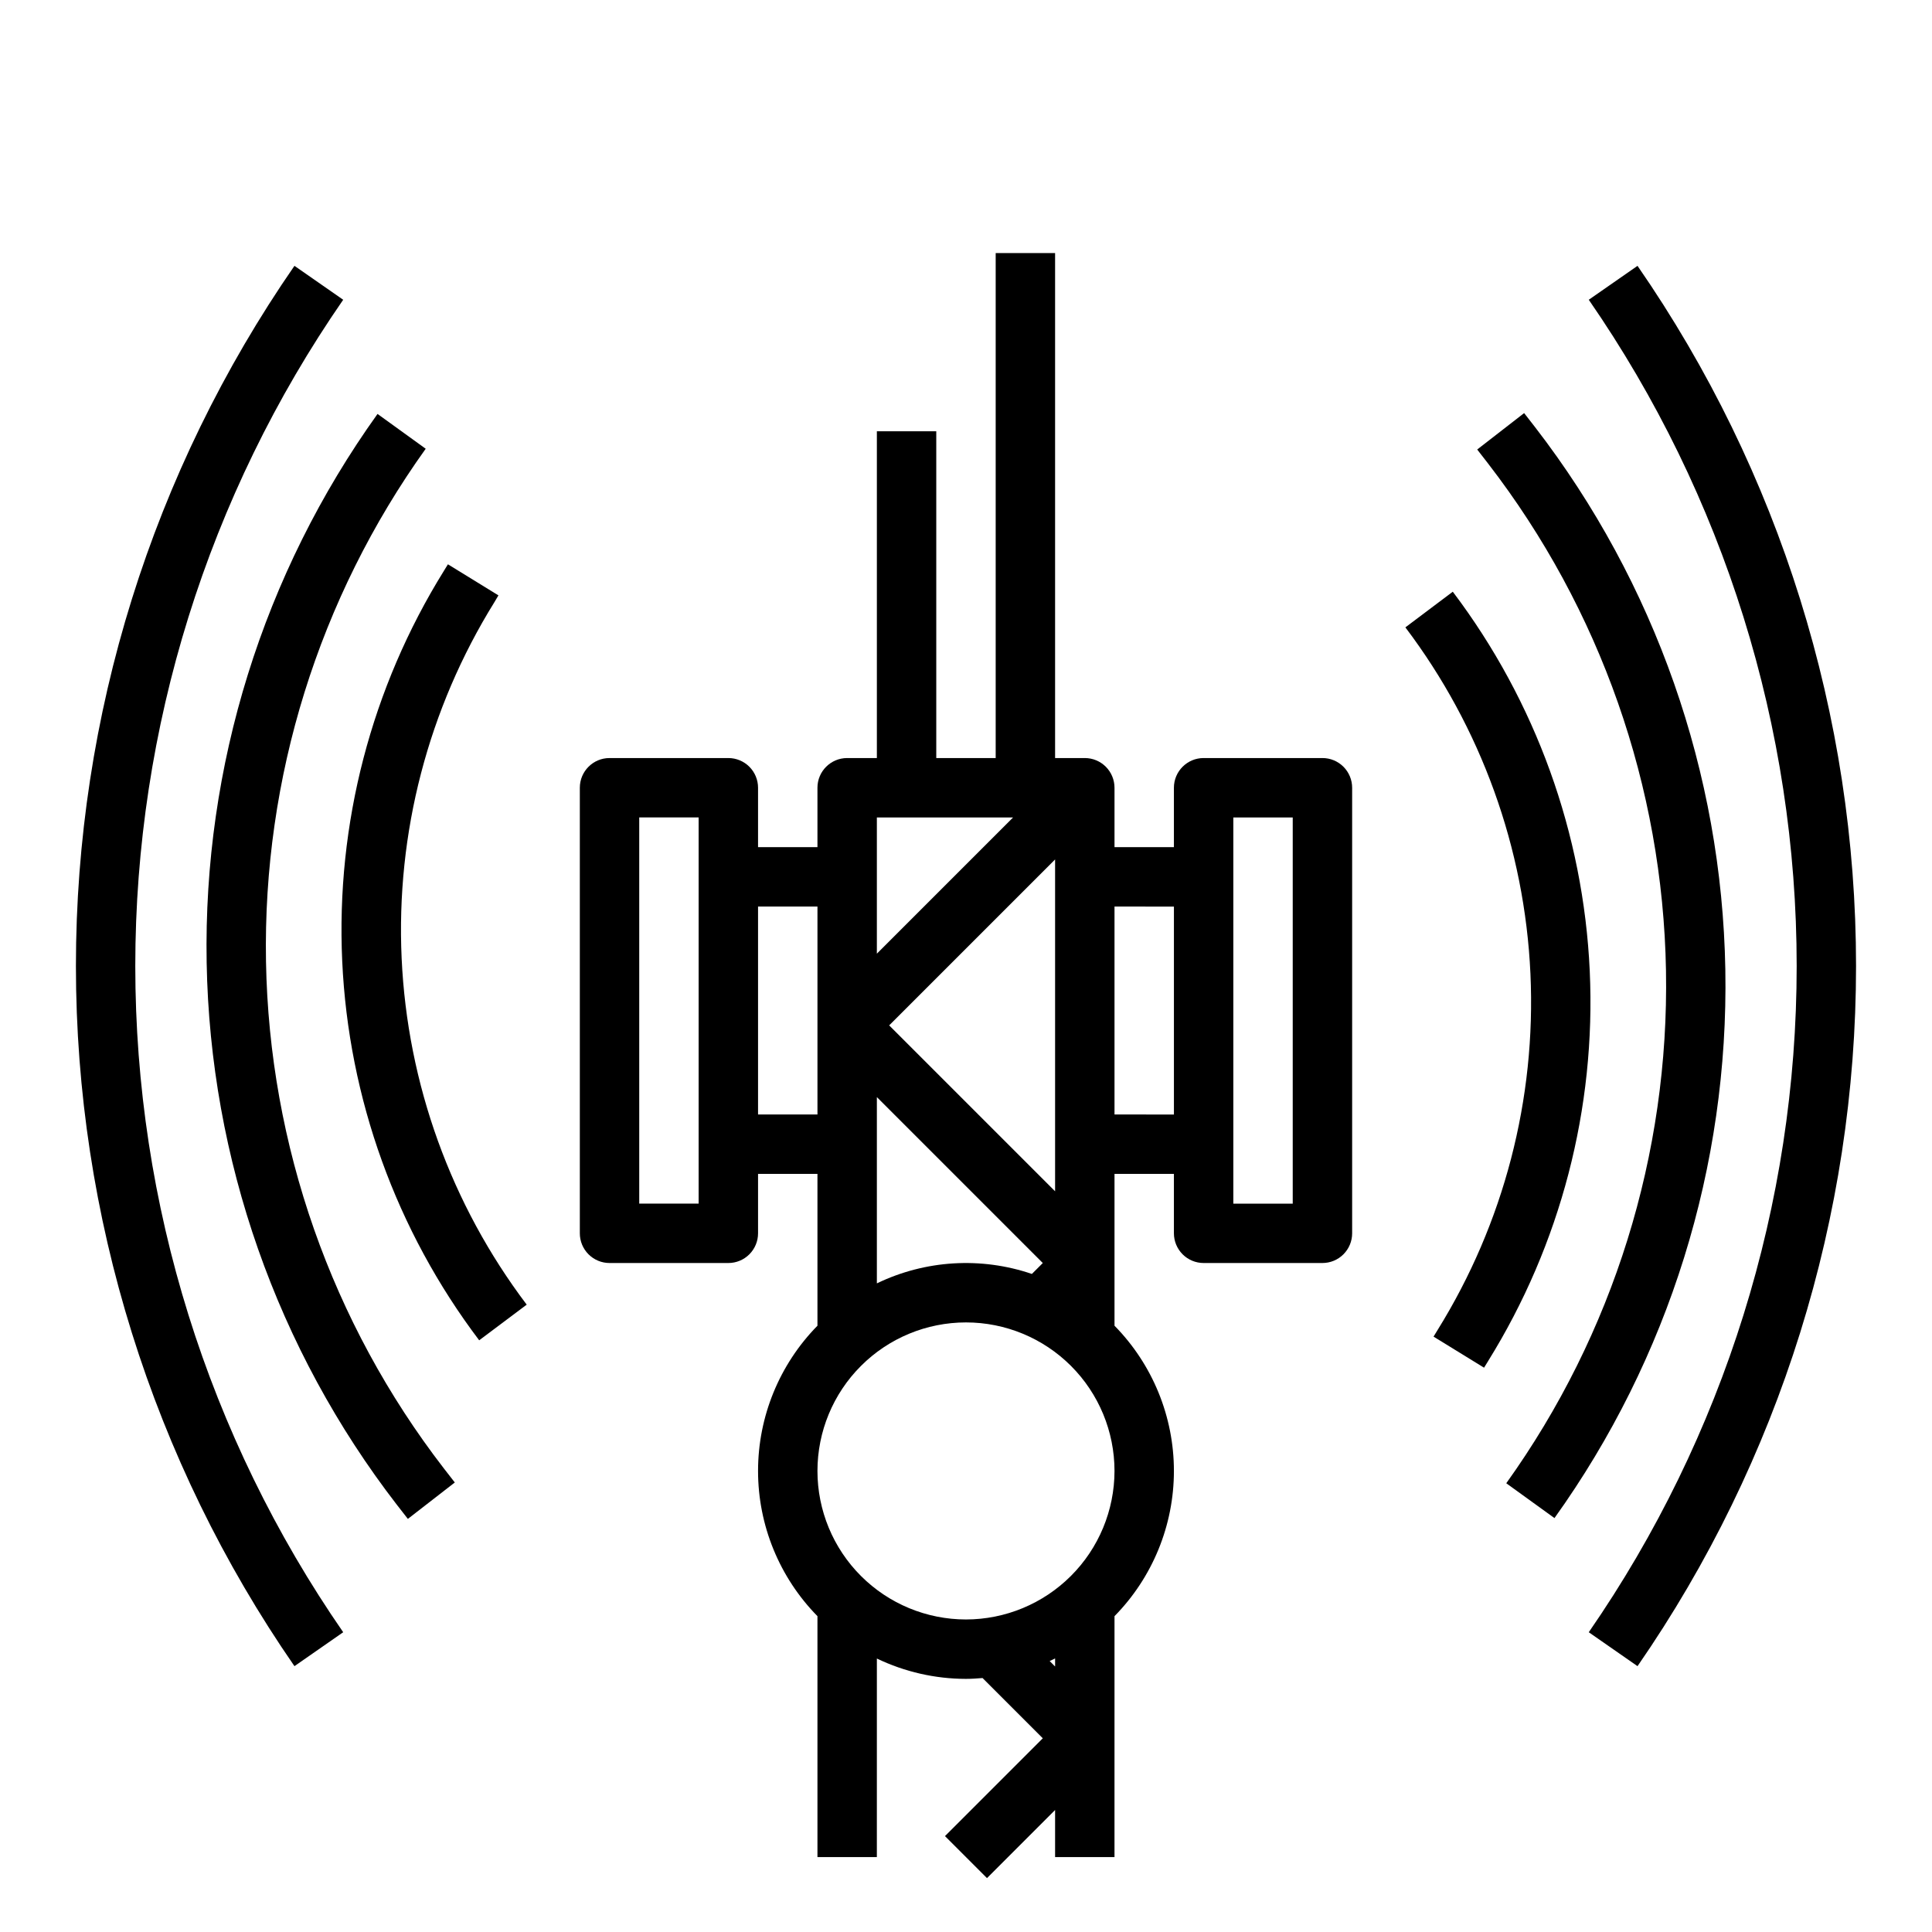
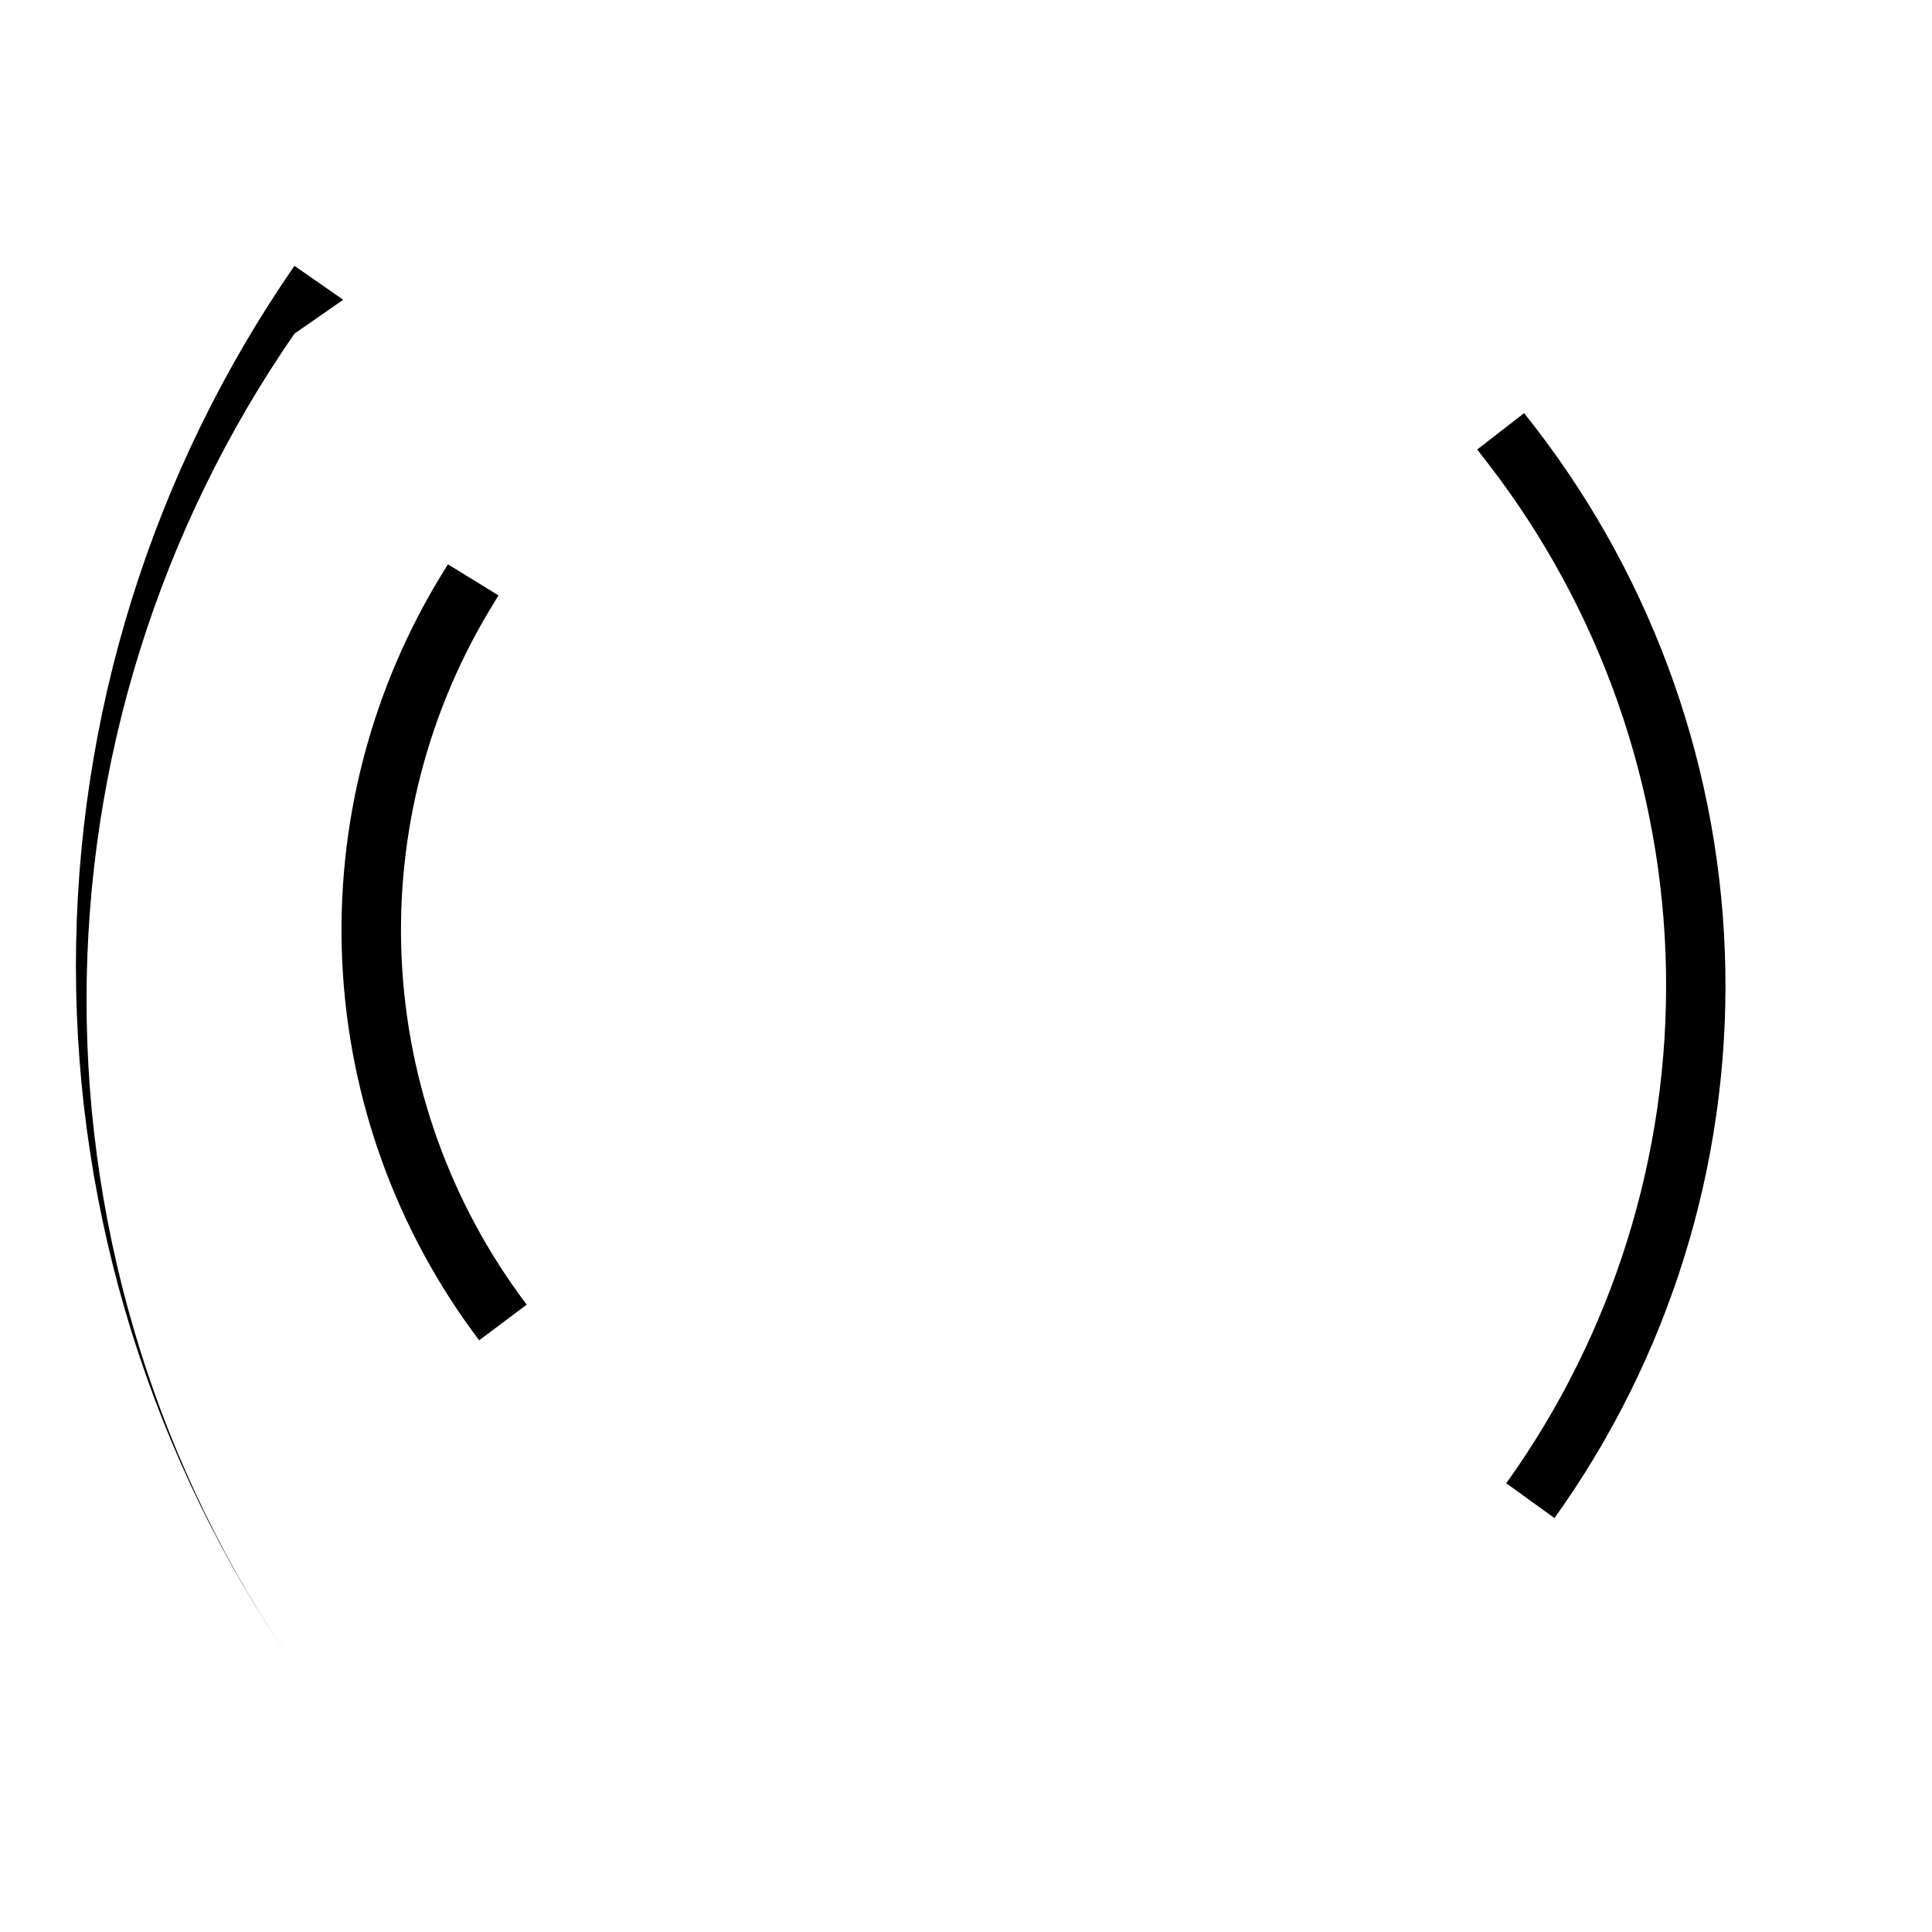
<svg xmlns="http://www.w3.org/2000/svg" fill="#000000" width="800px" height="800px" version="1.1" viewBox="144 144 512 512">
  <g>
-     <path d="m337.02 344.89h-31.488c-4.348 0-7.871 3.523-7.871 7.871v118.08c0 2.086 0.828 4.09 2.305 5.566 1.477 1.477 3.477 2.305 5.566 2.305h31.488c2.086 0 4.09-0.828 5.566-2.305 1.477-1.477 2.305-3.481 2.305-5.566v-15.746h15.742v40.234c-10.086 10.27-15.742 24.09-15.742 38.488 0 14.395 5.656 28.215 15.742 38.484v63.852h15.742l0.004-52.625c7.371 3.539 15.441 5.383 23.617 5.391 1.48 0 2.938-0.109 4.394-0.219l15.961 15.965-25.922 25.922 11.133 11.133 18.047-18.051v12.484h15.742l0.004-63.852c10.09-10.27 15.742-24.09 15.742-38.484 0-14.398-5.652-28.219-15.742-38.488v-40.234h15.742v15.746c0 2.086 0.832 4.09 2.309 5.566 1.473 1.477 3.477 2.305 5.566 2.305h31.488-0.004c2.09 0 4.094-0.828 5.566-2.305 1.477-1.477 2.309-3.481 2.309-5.566v-118.08c0-2.086-0.832-4.09-2.309-5.566-1.473-1.477-3.477-2.305-5.566-2.305h-31.484c-4.348 0-7.875 3.523-7.875 7.871v15.742l-15.742 0.004v-15.746c0-2.086-0.832-4.09-2.305-5.566-1.477-1.477-3.481-2.305-5.566-2.305h-7.875v-133.82h-15.742v133.82h-15.746v-86.594h-15.742v86.594h-7.871c-4.348 0-7.875 3.523-7.875 7.871v15.742l-15.742 0.004v-15.746c0-2.086-0.828-4.09-2.305-5.566-1.477-1.477-3.481-2.305-5.566-2.305zm-7.875 118.08h-15.742v-102.34h15.742zm94.465-86.594v83.332l-43.973-43.973 43.973-43.973zm-3.258 102.34-2.891 2.891c-13.492-4.59-28.246-3.691-41.082 2.5v-49.363zm1.82 105.48c0.488-0.211 0.961-0.465 1.441-0.691v2.133zm-22.176-11.02c-10.441 0-20.453-4.148-27.832-11.527-7.383-7.383-11.531-17.395-11.531-27.832 0-10.441 4.148-20.453 11.531-27.832 7.379-7.383 17.391-11.531 27.832-11.531 10.438 0 20.449 4.148 27.832 11.531 7.379 7.379 11.527 17.391 11.527 27.832-0.012 10.434-4.164 20.438-11.543 27.816s-17.383 11.531-27.816 11.543zm70.848-212.54h15.742v102.34h-15.742v-102.34zm-15.742 23.617v55.105l-15.746-0.004v-55.105zm-78.723-23.621h36.102l-36.102 36.102zm-15.742 23.617v55.105h-15.746v-55.105z" />
-     <path d="m516.44 310.26c20.062 26.539 31.617 58.531 33.141 91.766 1.527 33.234-7.047 66.148-24.59 94.414l-1.086 1.777 13.383 8.234 1.086-1.762h-0.004c19.215-30.953 28.602-67 26.93-103.39s-14.324-71.426-36.297-100.49z" />
    <path d="m543.18 537.08 12.77 9.227c30.328-42.344 46.207-93.332 45.281-145.41-0.926-52.074-18.609-102.46-50.422-143.7l-2.898-3.723-12.438 9.652 2.906 3.738h-0.004c29.738 38.543 46.266 85.641 47.129 134.31 0.867 48.672-13.977 96.328-42.324 135.9z" />
-     <path d="m565.04 223.44c35.879 51.887 55.098 113.48 55.098 176.56 0 63.082-19.219 124.67-55.098 176.56l12.918 8.988v0.004c37.711-54.527 57.914-119.25 57.914-185.55 0-66.301-20.203-131.02-57.914-185.55z" />
    <path d="m276.09 301.78-13.383-8.234-1.086 1.762v0.004c-19.215 30.953-28.602 67-26.93 103.39 1.672 36.395 14.324 71.43 36.297 100.49l12.594-9.445v-0.004c-20.059-26.539-31.613-58.531-33.141-91.766-1.527-33.23 7.047-66.148 24.594-94.414z" />
-     <path d="m249.19 542.8 2.898 3.723 12.438-9.652-2.906-3.738c-29.738-38.539-46.262-85.641-47.129-134.31-0.863-48.672 13.977-96.328 42.324-135.9l-12.77-9.227h0.004c-30.332 42.344-46.211 93.332-45.285 145.41 0.93 52.074 18.609 102.46 50.426 143.7z" />
-     <path d="m234.95 223.44-12.918-8.992c-37.711 54.531-57.914 119.25-57.914 185.55 0 66.297 20.203 131.02 57.914 185.55l12.918-8.988v-0.004c-35.879-51.887-55.098-113.48-55.098-176.56 0-63.086 19.219-124.68 55.098-176.56z" />
+     <path d="m234.95 223.44-12.918-8.992c-37.711 54.531-57.914 119.25-57.914 185.55 0 66.297 20.203 131.02 57.914 185.55v-0.004c-35.879-51.887-55.098-113.48-55.098-176.56 0-63.086 19.219-124.68 55.098-176.56z" />
  </g>
</svg>